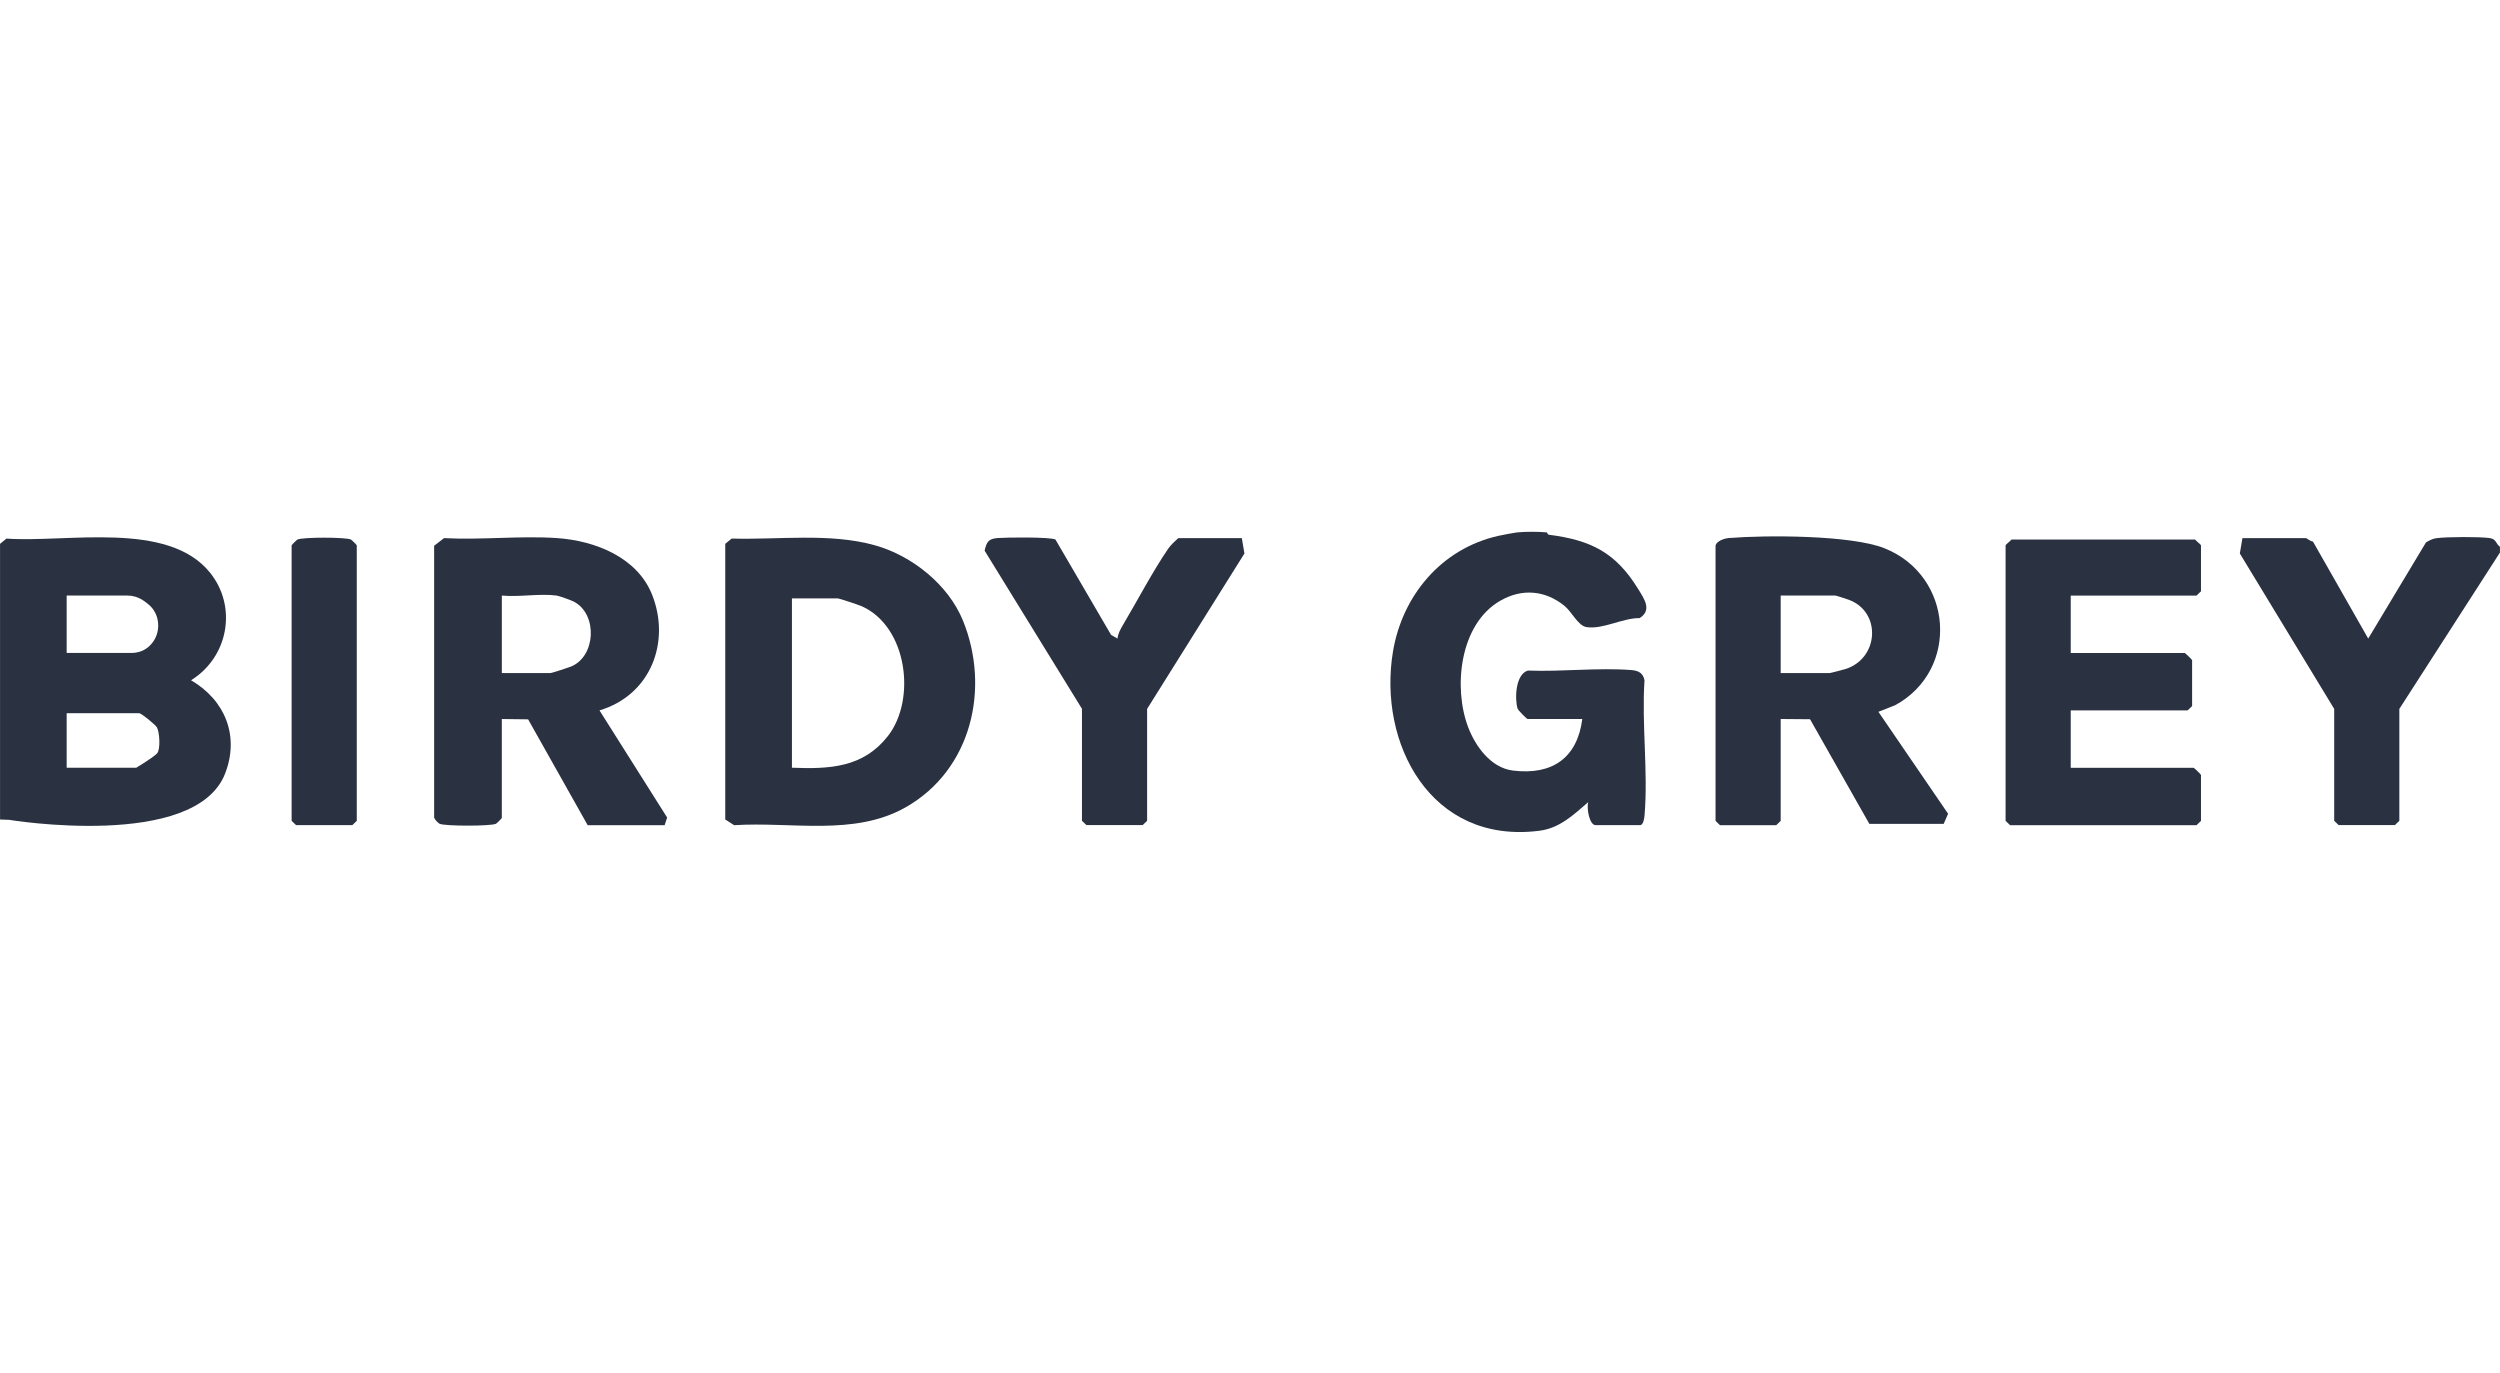
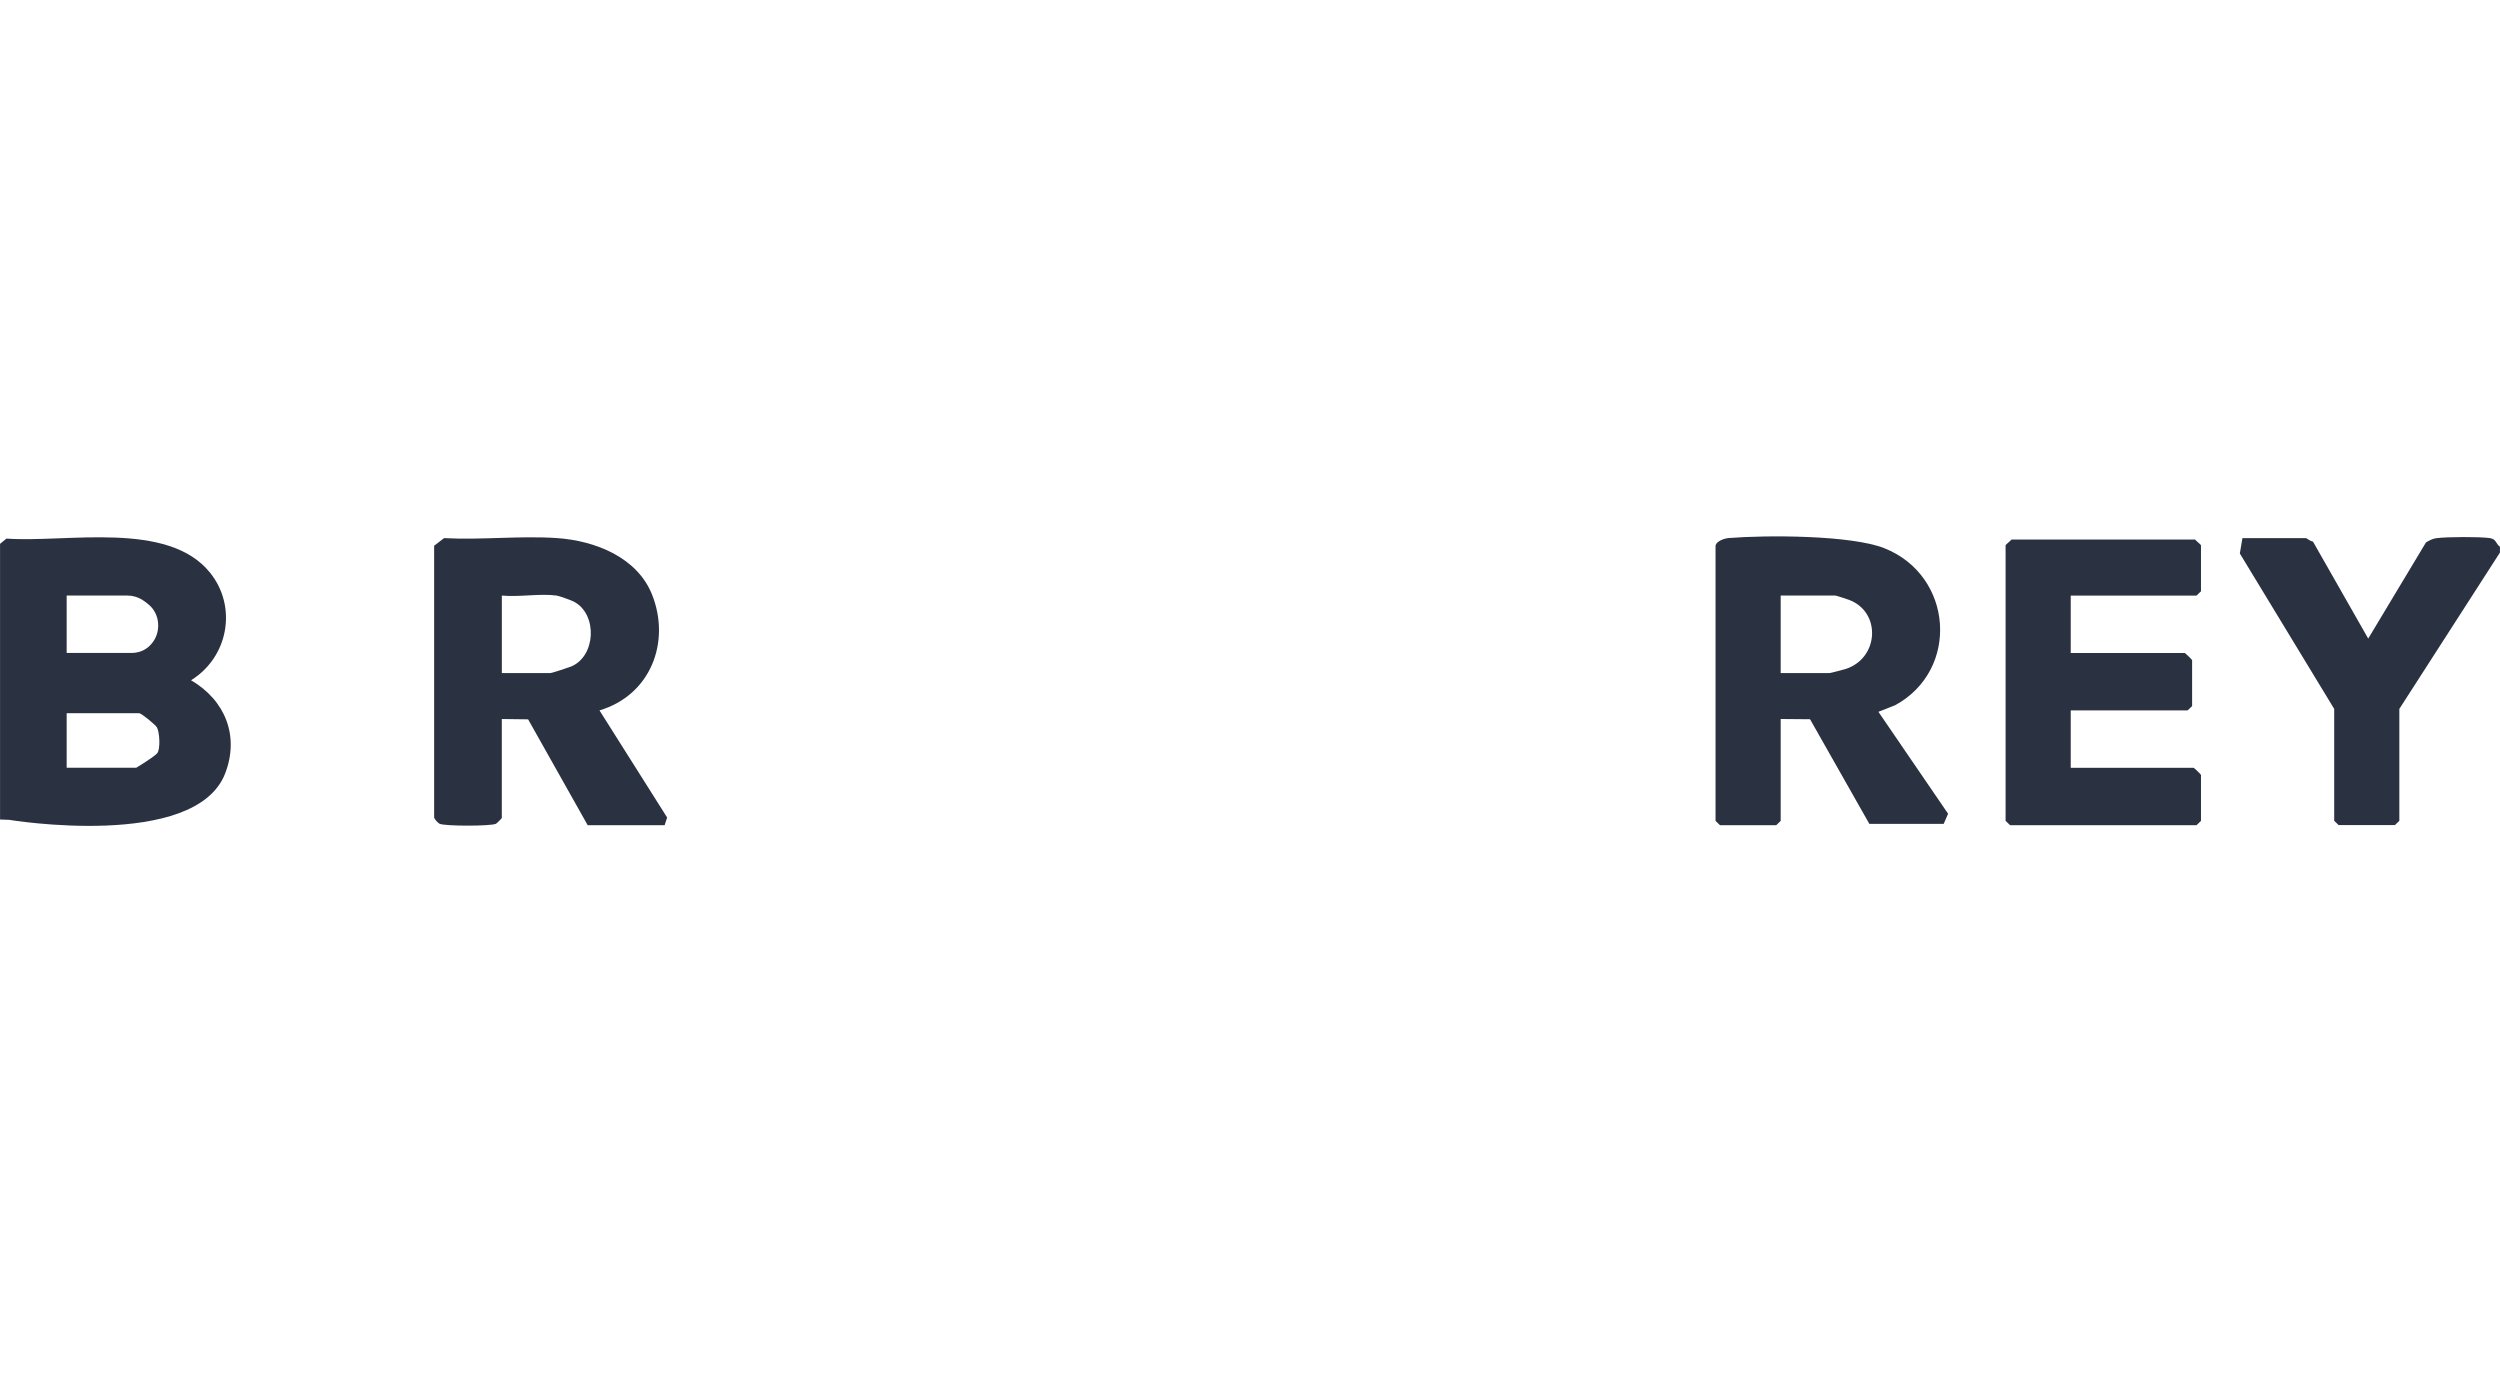
<svg xmlns="http://www.w3.org/2000/svg" width="102" height="56" viewBox="0 0 102 56" fill="none">
  <g clip-path="url(#clip0_4787_4755)">
-     <path d="M63.109 21.722C63.123 21.724 63.145 21.811 63.197 21.818C64.916 22.036 65.925 22.55 66.833 24.025C67.085 24.434 67.415 24.89 66.897 25.219C66.203 25.211 65.406 25.685 64.737 25.587C64.383 25.537 64.139 24.967 63.826 24.715C63.039 24.081 62.099 24 61.212 24.509C59.545 25.465 59.284 28.068 59.907 29.686C60.2 30.447 60.824 31.325 61.723 31.438C63.353 31.641 64.357 30.903 64.558 29.334H62.323C62.293 29.334 61.941 28.986 61.917 28.908C61.793 28.503 61.833 27.504 62.34 27.359C63.704 27.413 65.209 27.233 66.555 27.338C66.847 27.361 67.034 27.455 67.096 27.752C66.976 29.539 67.248 31.496 67.098 33.261C67.089 33.38 67.051 33.666 66.913 33.666H65.102C64.842 33.666 64.727 32.956 64.799 32.729C64.203 33.239 63.642 33.79 62.803 33.895C58.359 34.46 56.214 30.308 56.833 26.585C57.209 24.324 58.786 22.388 61.14 21.861C61.307 21.823 61.795 21.732 61.902 21.721C62.223 21.689 62.79 21.689 63.11 21.721L63.109 21.722Z" fill="#2A3141" />
    <path d="M101.999 22.542L97.893 28.923V33.489L97.711 33.664H95.416L95.235 33.489V28.923L91.385 22.582L91.491 21.957H94.087C94.11 21.957 94.272 22.092 94.368 22.094L96.623 26.054L98.979 22.132C99.109 22.053 99.246 21.979 99.403 21.958C99.82 21.9 101.166 21.895 101.578 21.953C101.855 21.992 101.822 22.182 101.998 22.308V22.542H101.999Z" fill="#2A3141" />
    <path d="M0.262 21.974C2.721 22.151 6.852 21.224 8.573 23.369C9.691 24.763 9.318 26.809 7.795 27.754C9.198 28.577 9.775 30.038 9.185 31.56C7.966 34.703 0.365 33.449 0.365 33.449L0.002 33.436V22.189L0.263 21.974H0.262ZM2.72 26.64H5.368C5.862 26.64 6.11 26.346 6.162 26.289C6.592 25.822 6.546 25.04 6.043 24.648C5.909 24.543 5.642 24.299 5.197 24.299H2.72V26.64ZM2.72 31.324H5.558C5.356 31.444 6.215 30.941 6.406 30.741C6.556 30.584 6.511 29.882 6.406 29.682C6.349 29.574 5.769 29.099 5.679 29.099H2.72V31.324Z" fill="#2A3141" />
-     <path d="M29.851 21.973C31.754 22.029 33.853 21.732 35.694 22.247C37.23 22.677 38.697 23.868 39.288 25.319C40.405 28.06 39.657 31.409 36.94 32.944C34.843 34.128 32.276 33.517 29.953 33.668L29.59 33.434V22.189L29.851 21.973ZM32.309 31.323C33.867 31.385 35.228 31.312 36.228 30.029C37.387 28.544 37.025 25.582 35.174 24.741C35.05 24.684 34.237 24.414 34.182 24.414H32.311V31.322L32.309 31.323Z" fill="#2A3141" />
    <path d="M20.475 33.373C20.47 33.392 20.274 33.591 20.235 33.61C20.032 33.711 18.146 33.712 17.935 33.61C17.866 33.577 17.736 33.431 17.713 33.357V22.267L18.117 21.955C19.619 22.038 21.224 21.852 22.713 21.953C24.294 22.059 26.005 22.746 26.607 24.267C27.37 26.195 26.549 28.361 24.459 28.984L27.22 33.356L27.117 33.667H23.977L21.547 29.349L20.474 29.336V33.375L20.475 33.373ZM22.709 24.299C22.035 24.206 21.174 24.368 20.475 24.299V27.46H22.468C22.511 27.46 23.169 27.246 23.286 27.2C24.31 26.795 24.398 25.07 23.418 24.549C23.302 24.487 22.813 24.314 22.709 24.299Z" fill="#2A3141" />
    <path d="M69.995 22.251C70.045 22.074 70.347 21.968 70.533 21.952C72.058 21.828 75.523 21.828 76.881 22.367C79.693 23.483 79.968 27.328 77.326 28.771L76.639 29.042L79.482 33.2L79.302 33.615H76.27L73.85 29.345L72.652 29.335V33.492L72.471 33.667H70.175L69.994 33.492V22.251H69.995ZM72.652 27.462H74.645C74.68 27.462 75.217 27.324 75.315 27.291C76.673 26.838 76.757 24.96 75.433 24.472C75.343 24.439 74.916 24.299 74.887 24.299H72.652V27.46V27.462Z" fill="#2A3141" />
    <path d="M84.486 24.3V26.642H89.135C89.157 26.642 89.438 26.914 89.438 26.934V28.808L89.256 28.983H84.486V31.325H89.498C89.52 31.325 89.8 31.597 89.8 31.617V33.491L89.619 33.667H82.01L81.828 33.491V22.251C81.828 22.22 82.018 22.08 82.067 22.014H89.561C89.609 22.079 89.8 22.22 89.8 22.251V24.124L89.619 24.3H84.486Z" fill="#2A3141" />
-     <path d="M44.147 28.924L40.172 22.467C40.252 22.121 40.323 21.982 40.699 21.952C41.075 21.922 42.848 21.906 43.062 22.012L45.332 25.903L45.594 26.055C45.61 25.86 45.715 25.671 45.813 25.505C46.396 24.522 47.035 23.302 47.665 22.383C47.778 22.218 47.929 22.095 48.071 21.957H50.667L50.773 22.582L46.802 28.923V33.489L46.621 33.664H44.325L44.144 33.489V28.923L44.147 28.924Z" fill="#2A3141" />
-     <path d="M11.898 22.25C11.903 22.231 12.099 22.032 12.138 22.013C12.343 21.911 14.116 21.913 14.317 22.013C14.354 22.032 14.556 22.233 14.556 22.25V33.491L14.375 33.666H12.08L11.898 33.491V22.25Z" fill="#2A3141" />
  </g>
  <defs>
    <clipPath id="clip0_4787_4755">
      <rect width="102" height="12.25" fill="white" transform="translate(0 21.699)" />
    </clipPath>
  </defs>
</svg>